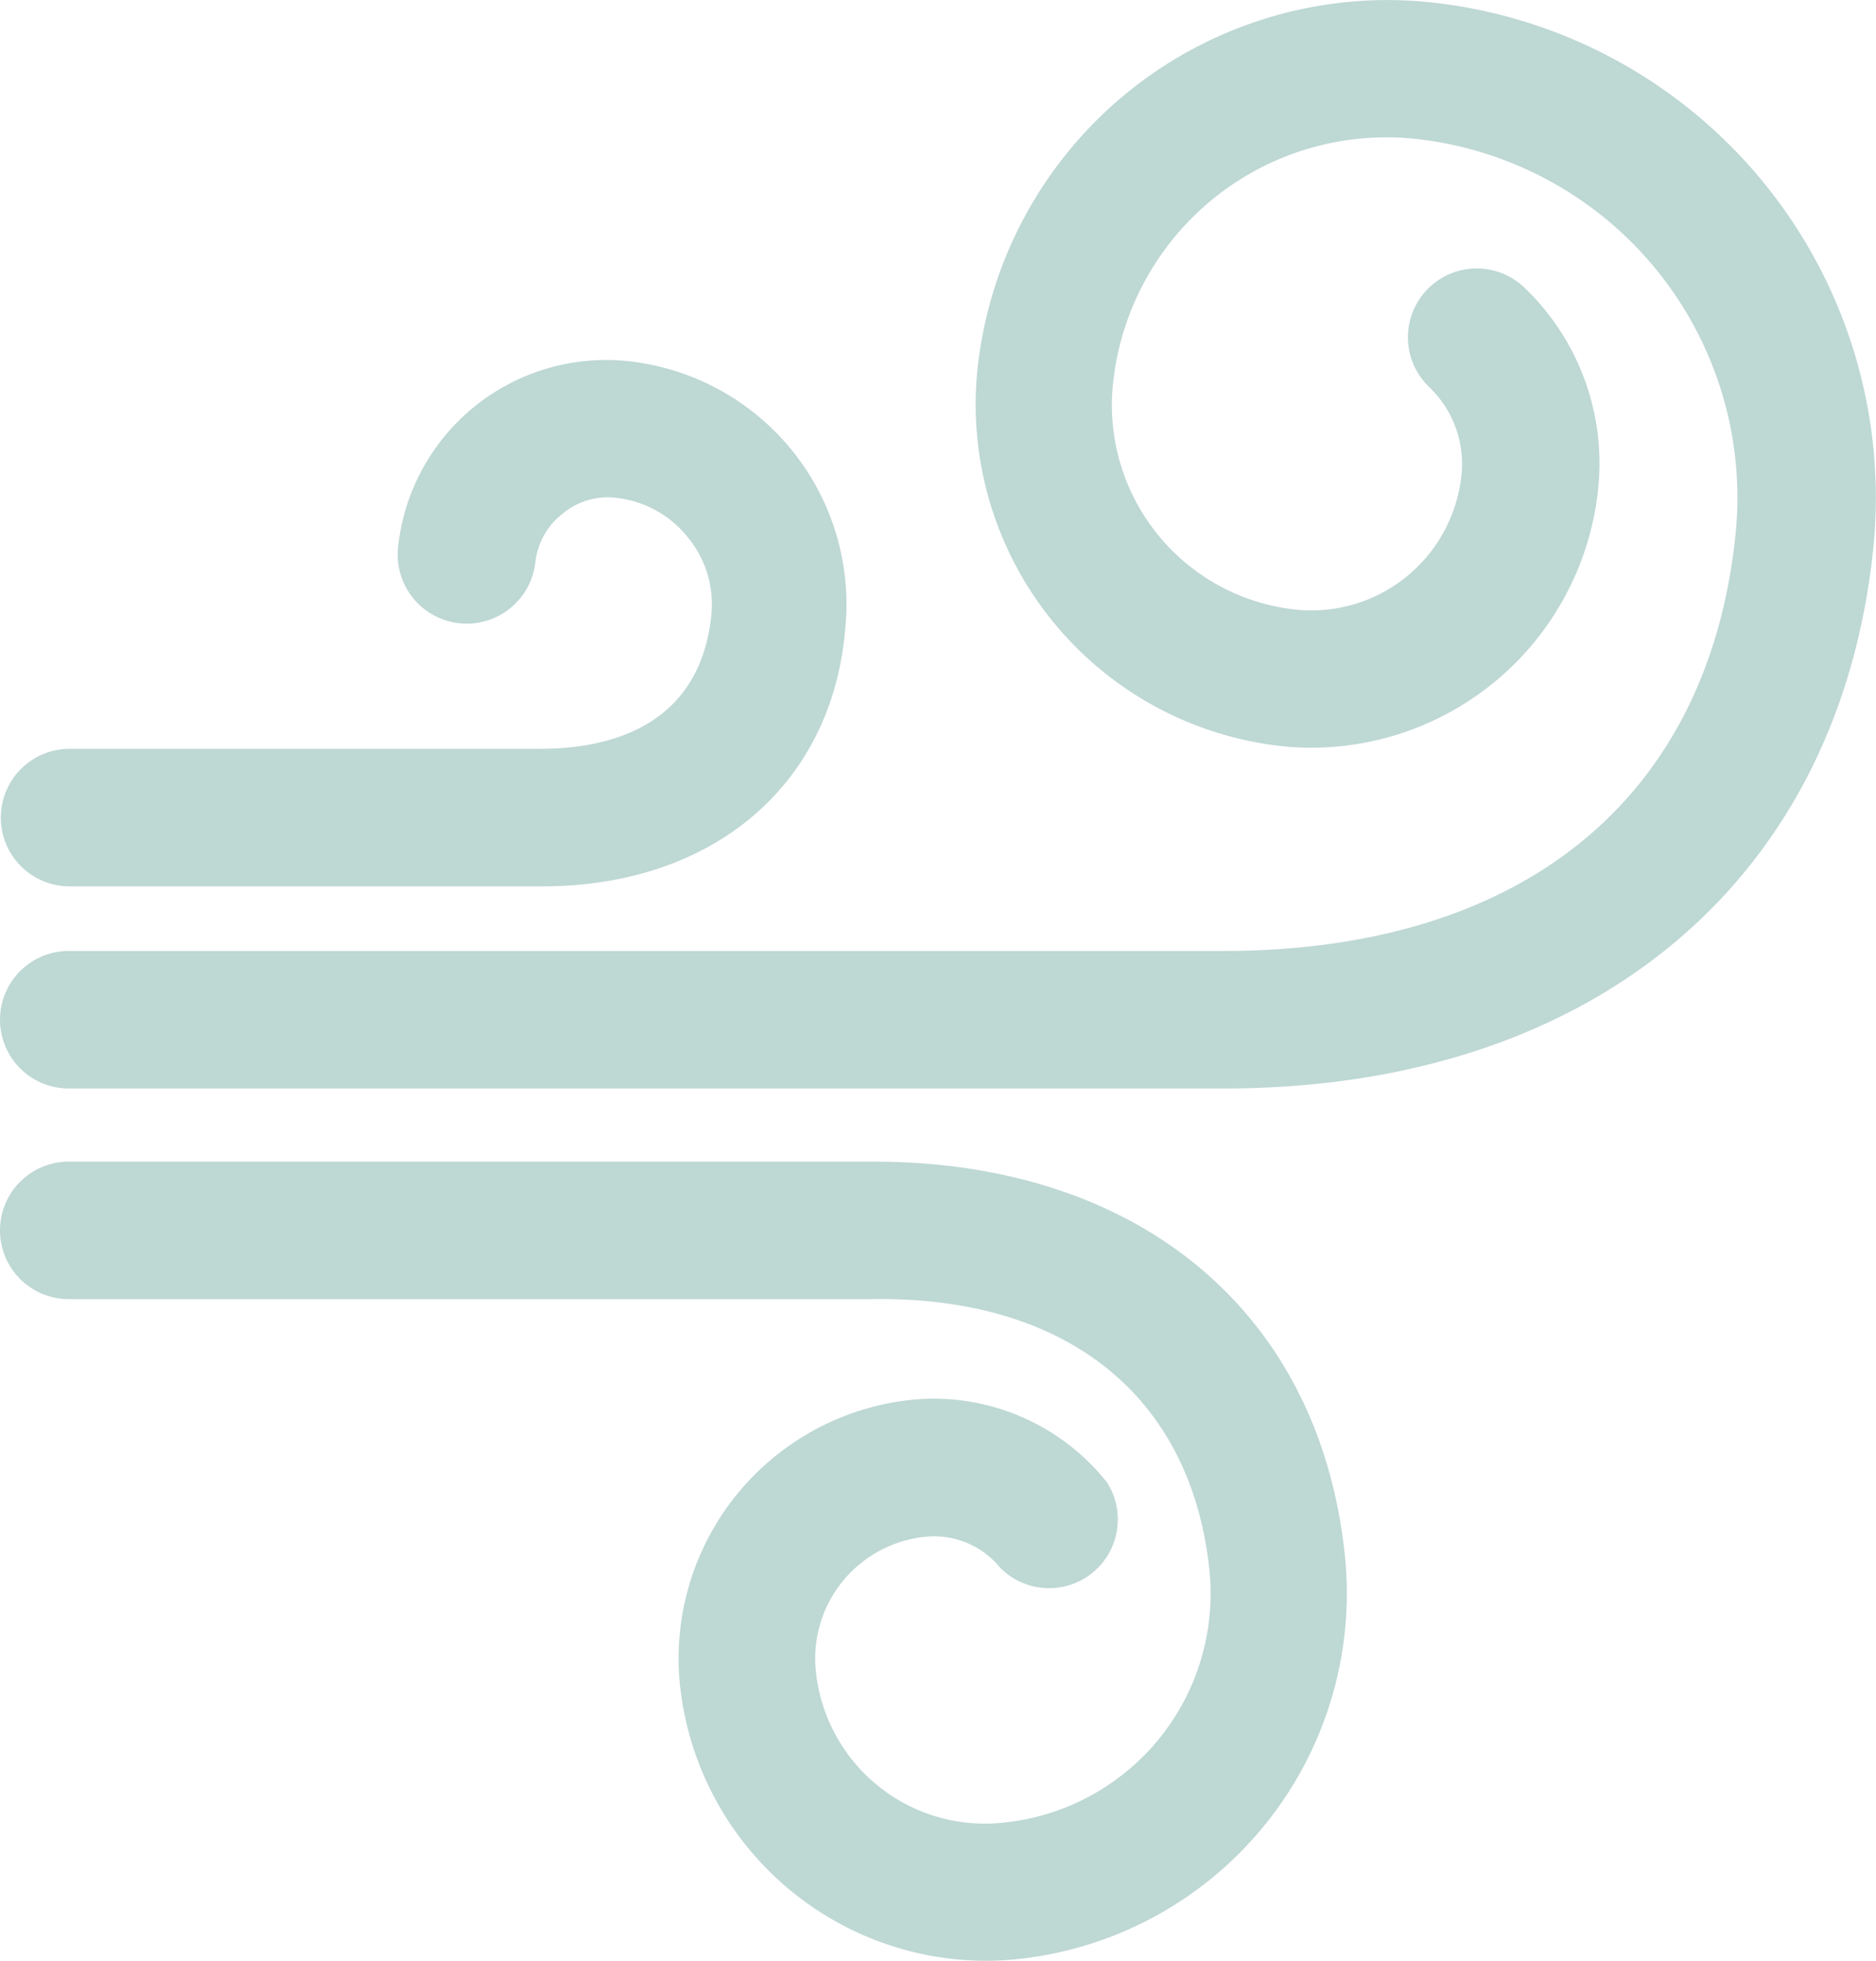
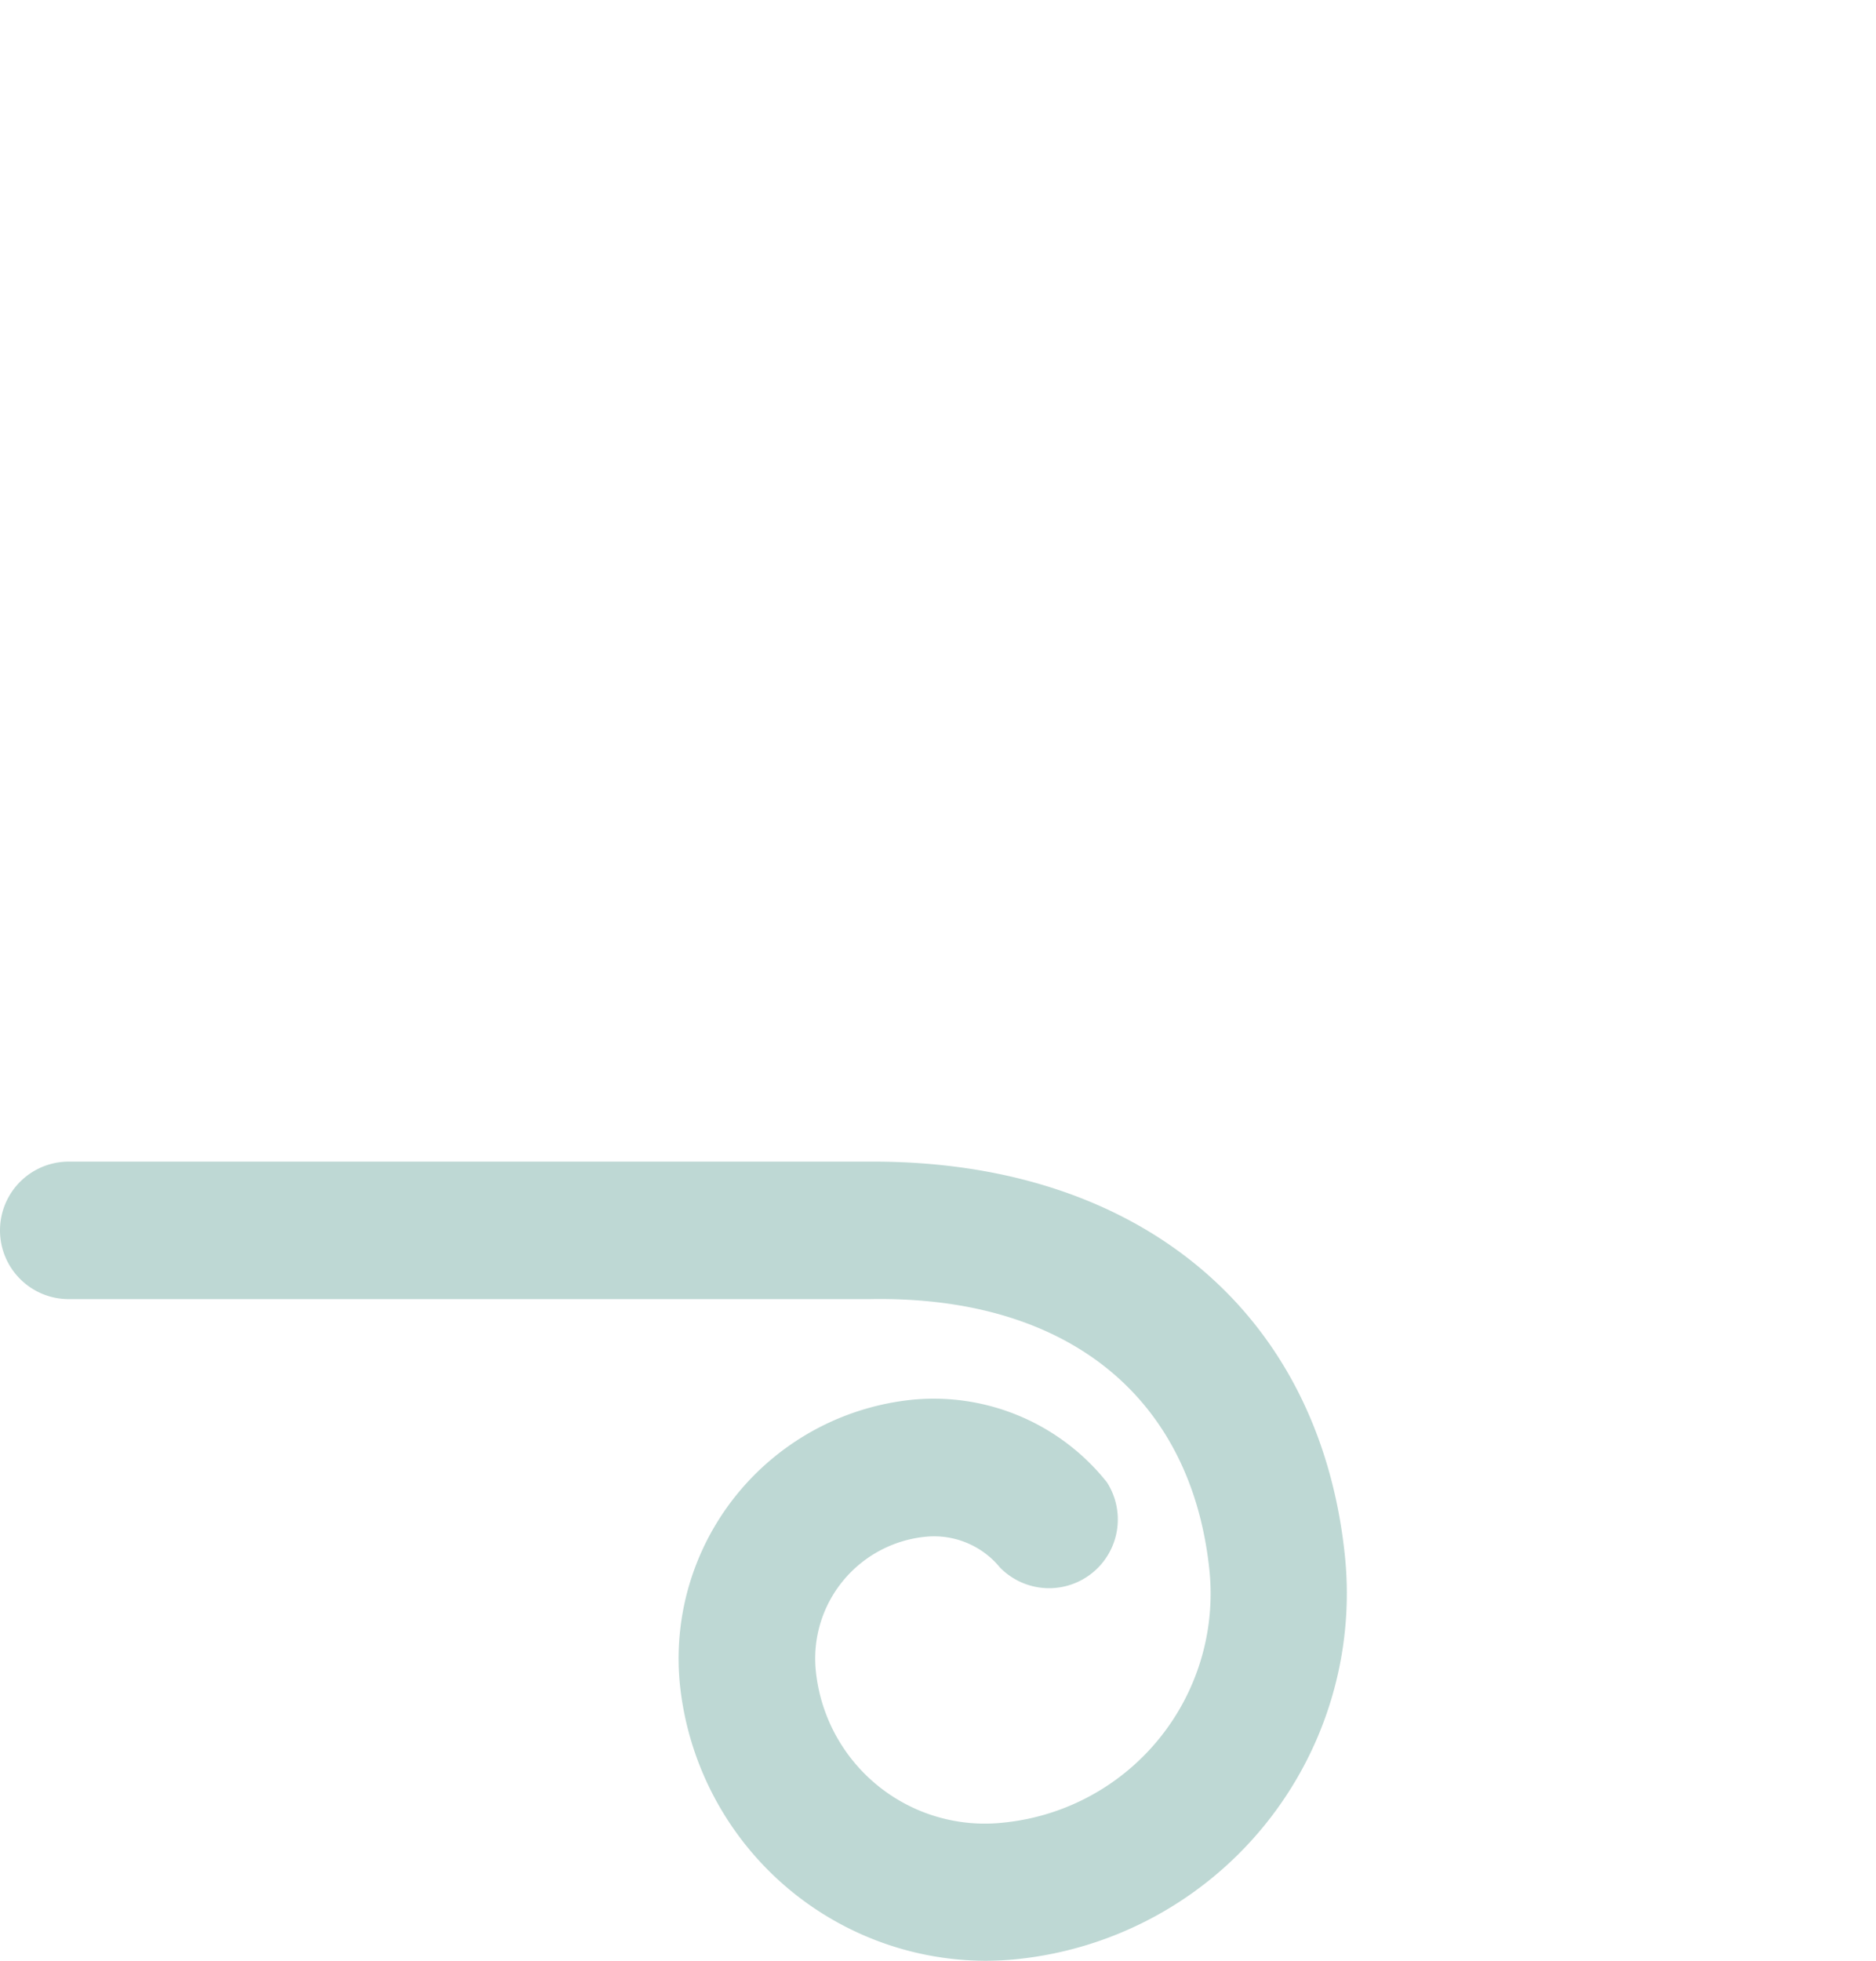
<svg xmlns="http://www.w3.org/2000/svg" viewBox="0 0 68.25 71.3">
  <defs>
    <style>.cls-1{fill:#bed8d4;}</style>
  </defs>
  <g id="Layer_2" data-name="Layer 2">
    <g id="ÉåÉCÉÑÅ__1" data-name="ÉåÉCÉÑÅ[_1">
-       <path class="cls-1" d="M44.54,39.58H2.5a2.5,2.5,0,0,1,0-5h42c10.86,0,17.65-5.51,18.64-15.15A13.12,13.12,0,0,0,51.49,5.05a10,10,0,0,0-11,8.91,7.48,7.48,0,0,0,6.68,8.21,5.49,5.49,0,0,0,6-4.9,3.87,3.87,0,0,0-1.18-3.2,2.5,2.5,0,1,1,3.47-3.61,8.84,8.84,0,0,1,2.68,7.33A10.49,10.49,0,0,1,46.7,27.14a12.5,12.5,0,0,1-11.14-13.7A15,15,0,0,1,52,.08,18.11,18.11,0,0,1,68.15,19.94C66.9,32.08,57.87,39.58,44.54,39.58Z" />
-       <path class="cls-1" d="M35.86,71.3a11.21,11.21,0,0,1-11.12-10A9.46,9.46,0,0,1,33.17,50.9a8.05,8.05,0,0,1,7.1,3A2.5,2.5,0,0,1,36.38,57a3.1,3.1,0,0,0-2.7-1.12,4.45,4.45,0,0,0-4,4.88,6.18,6.18,0,0,0,6.78,5.52A8.37,8.37,0,0,0,44,57.1c-.66-6.33-5.2-10-12.38-9.86H2.5a2.5,2.5,0,0,1,0-5H31.77c9.67,0,16.25,5.48,17.16,14.35A13.37,13.37,0,0,1,37,71.24,11.41,11.41,0,0,1,35.86,71.3Z" />
-       <path class="cls-1" d="M19.73,32.23H2.53a2.5,2.5,0,0,1,0-5H19.62c2.2,0,5.82-.59,6.26-4.87A3.83,3.83,0,0,0,25,19.51a3.87,3.87,0,0,0-2.61-1.41,2.55,2.55,0,0,0-1.91.57,2.58,2.58,0,0,0-1,1.75,2.5,2.5,0,0,1-5-.51,7.61,7.61,0,0,1,8.34-6.78,8.89,8.89,0,0,1,7.93,9.74C30.27,28.57,25.91,32.23,19.73,32.23Z" />
+       <path class="cls-1" d="M35.86,71.3a11.21,11.21,0,0,1-11.12-10A9.46,9.46,0,0,1,33.17,50.9a8.05,8.05,0,0,1,7.1,3A2.5,2.5,0,0,1,36.38,57a3.1,3.1,0,0,0-2.7-1.12,4.45,4.45,0,0,0-4,4.88,6.18,6.18,0,0,0,6.78,5.52A8.37,8.37,0,0,0,44,57.1c-.66-6.33-5.2-10-12.38-9.86H2.5a2.5,2.5,0,0,1,0-5H31.77c9.67,0,16.25,5.48,17.16,14.35A13.37,13.37,0,0,1,37,71.24,11.41,11.41,0,0,1,35.86,71.3" />
    </g>
  </g>
</svg>